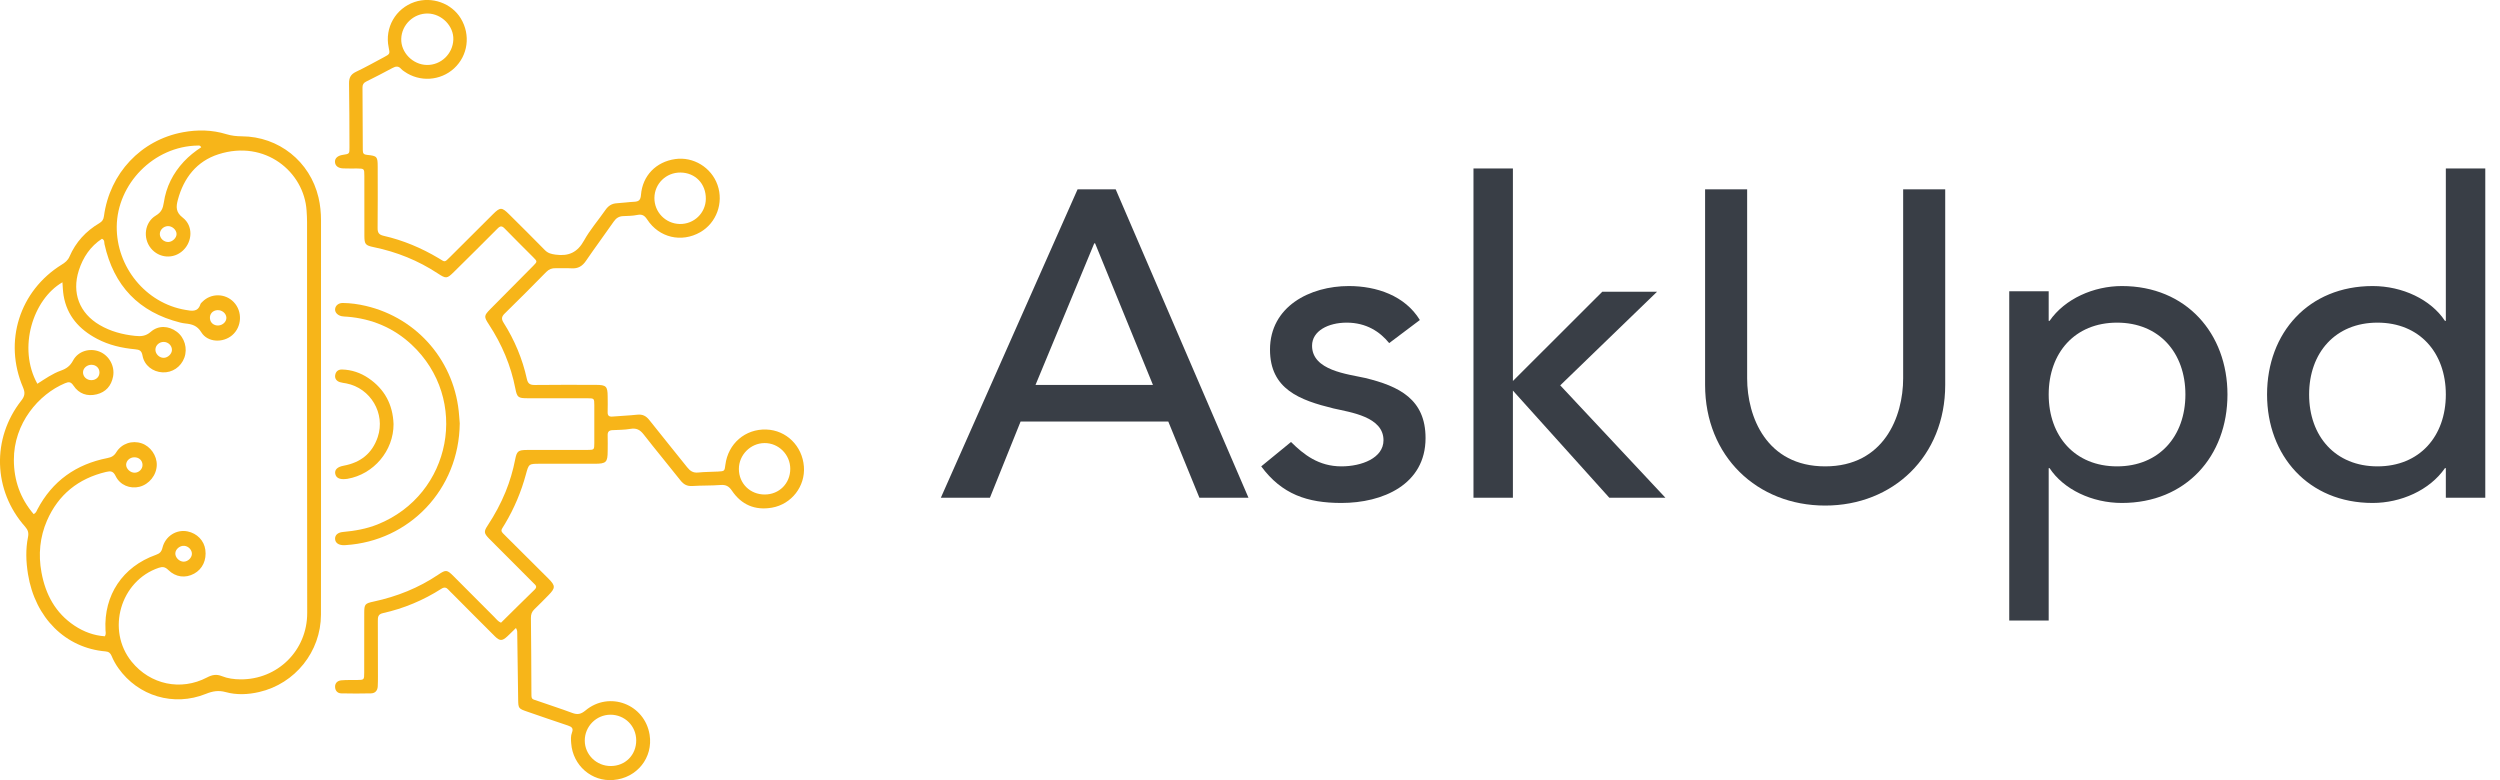
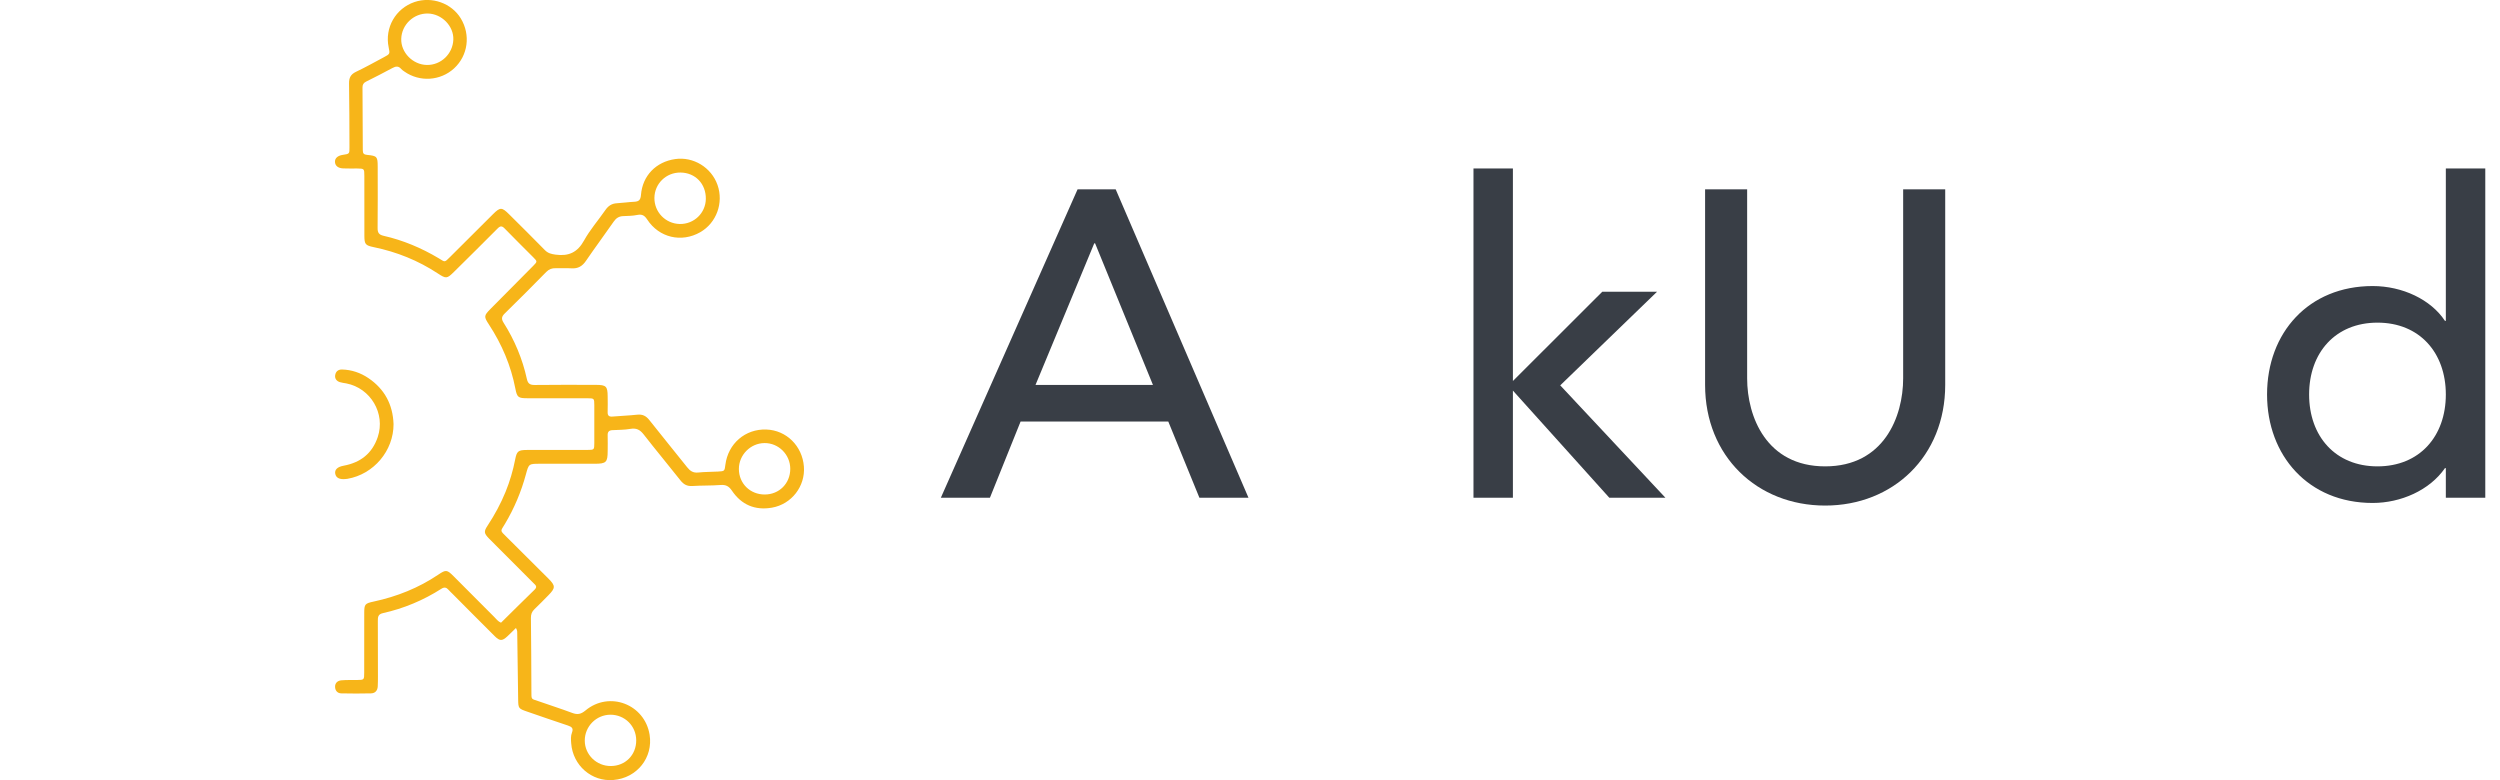
<svg xmlns="http://www.w3.org/2000/svg" width="141" height="44" viewBox="0 0 141 44" fill="none">
  <g clip-path="url(#clip0_2613_16512)">
-     <path d="M18.104 23.502C18.104 27.224 18.109 30.946 18.102 34.668C18.098 36.754 16.641 38.563 14.619 39.029C13.985 39.176 13.346 39.205 12.724 39.033C12.321 38.922 11.99 38.982 11.612 39.134C9.799 39.865 7.794 39.262 6.677 37.685C6.523 37.468 6.394 37.237 6.293 36.992C6.226 36.831 6.132 36.754 5.949 36.739C3.711 36.55 1.978 34.859 1.578 32.377C1.466 31.681 1.44 30.984 1.58 30.288C1.627 30.057 1.582 29.891 1.416 29.704C-0.391 27.671 -0.479 24.727 1.206 22.587C1.407 22.332 1.423 22.142 1.298 21.848C0.192 19.261 1.1 16.4 3.483 14.924C3.671 14.808 3.826 14.688 3.921 14.469C4.27 13.658 4.845 13.035 5.603 12.587C5.769 12.489 5.837 12.382 5.863 12.19C6.187 9.776 7.949 7.898 10.316 7.459C11.136 7.306 11.96 7.32 12.765 7.567C13.052 7.655 13.336 7.686 13.635 7.688C15.72 7.697 17.485 9.105 17.963 11.135C18.063 11.559 18.105 11.992 18.105 12.431C18.103 16.121 18.104 19.812 18.104 23.502ZM1.899 28.997C2.044 28.918 2.063 28.819 2.105 28.739C2.95 27.128 4.289 26.183 6.057 25.835C6.292 25.789 6.433 25.713 6.561 25.503C6.866 25.009 7.458 24.822 7.992 25.005C8.49 25.175 8.854 25.699 8.842 26.229C8.829 26.798 8.413 27.318 7.862 27.455C7.338 27.585 6.77 27.363 6.523 26.852C6.385 26.565 6.241 26.555 5.979 26.617C4.419 26.988 3.29 27.895 2.652 29.358C2.248 30.286 2.153 31.277 2.339 32.283C2.568 33.527 3.125 34.573 4.203 35.288C4.724 35.633 5.296 35.846 5.917 35.887C5.991 35.752 5.956 35.641 5.95 35.536C5.847 33.567 6.919 31.959 8.792 31.294C8.998 31.221 9.105 31.131 9.163 30.894C9.324 30.233 9.957 29.844 10.578 29.971C11.116 30.081 11.51 30.488 11.581 31.007C11.66 31.586 11.42 32.097 10.949 32.354C10.46 32.621 9.913 32.561 9.49 32.145C9.316 31.974 9.172 31.95 8.956 32.023C6.788 32.754 5.981 35.54 7.426 37.32C8.474 38.611 10.2 38.982 11.673 38.21C11.958 38.061 12.203 38.01 12.509 38.133C12.841 38.267 13.202 38.313 13.561 38.316C15.651 38.333 17.33 36.69 17.326 34.573C17.313 27.225 17.32 19.876 17.318 12.528C17.318 12.311 17.306 12.093 17.291 11.875C17.151 9.7 14.957 7.856 12.322 8.7C11.098 9.092 10.362 10.029 10.03 11.272C9.926 11.663 9.909 11.97 10.307 12.275C10.899 12.729 10.865 13.616 10.321 14.127C9.787 14.629 8.965 14.569 8.505 13.996C8.046 13.423 8.156 12.535 8.791 12.156C9.103 11.971 9.191 11.75 9.239 11.426C9.369 10.541 9.756 9.773 10.367 9.116C10.661 8.801 10.997 8.536 11.349 8.306C11.289 8.19 11.224 8.208 11.166 8.209C8.658 8.242 6.61 10.384 6.584 12.775C6.56 15.053 8.218 17.102 10.461 17.478C10.795 17.534 11.156 17.625 11.303 17.159C11.321 17.104 11.377 17.059 11.421 17.015C11.905 16.528 12.7 16.537 13.18 17.035C13.688 17.562 13.646 18.439 13.09 18.91C12.566 19.353 11.705 19.315 11.354 18.741C11.117 18.354 10.82 18.282 10.448 18.243C10.355 18.233 10.263 18.216 10.173 18.194C7.828 17.607 6.414 16.119 5.893 13.767C5.872 13.67 5.914 13.544 5.751 13.465C5.1 13.893 4.684 14.506 4.445 15.253C4.041 16.517 4.479 17.664 5.622 18.331C6.237 18.691 6.906 18.868 7.612 18.943C7.949 18.979 8.221 18.964 8.504 18.715C8.933 18.337 9.512 18.369 9.97 18.71C10.41 19.036 10.589 19.65 10.397 20.174C10.206 20.697 9.715 21.028 9.168 21.001C8.617 20.974 8.138 20.611 8.038 20.058C7.987 19.772 7.866 19.722 7.619 19.699C6.871 19.631 6.145 19.464 5.474 19.11C4.471 18.581 3.775 17.81 3.585 16.656C3.546 16.418 3.542 16.174 3.521 15.921C1.865 16.872 0.981 19.621 2.107 21.645C2.538 21.37 2.96 21.07 3.444 20.899C3.75 20.791 3.959 20.636 4.12 20.334C4.404 19.8 5.063 19.609 5.618 19.834C6.164 20.056 6.487 20.661 6.378 21.236C6.277 21.765 5.966 22.114 5.456 22.24C4.926 22.371 4.455 22.216 4.146 21.752C4 21.532 3.889 21.521 3.663 21.616C2.181 22.238 0.772 23.874 0.782 25.951C0.787 27.096 1.144 28.116 1.899 28.997ZM9.23 20.182C9.457 20.182 9.685 19.972 9.697 19.753C9.71 19.501 9.493 19.284 9.231 19.284C8.982 19.285 8.776 19.472 8.766 19.705C8.754 19.953 8.978 20.183 9.23 20.182ZM9.958 13.198C9.955 12.96 9.705 12.738 9.457 12.753C9.214 12.767 9.014 12.969 9.014 13.201C9.014 13.448 9.252 13.664 9.507 13.648C9.736 13.634 9.962 13.409 9.958 13.198ZM10.823 31.248C10.833 31.023 10.635 30.807 10.399 30.785C10.149 30.761 9.898 30.969 9.888 31.206C9.879 31.444 10.113 31.678 10.36 31.678C10.591 31.677 10.813 31.471 10.823 31.248ZM5.159 20.574C4.907 20.572 4.69 20.761 4.682 20.988C4.673 21.242 4.892 21.448 5.165 21.441C5.425 21.434 5.612 21.251 5.61 21.005C5.608 20.757 5.418 20.576 5.159 20.574ZM12.768 17.912C12.756 17.667 12.511 17.47 12.247 17.493C11.988 17.515 11.819 17.71 11.841 17.961C11.861 18.208 12.061 18.372 12.321 18.357C12.571 18.342 12.78 18.134 12.768 17.912ZM7.582 25.791C7.331 25.79 7.12 25.977 7.114 26.206C7.109 26.441 7.357 26.671 7.605 26.661C7.849 26.652 8.046 26.448 8.038 26.213C8.03 25.967 7.842 25.793 7.582 25.791Z" fill="#F7B519" />
    <path d="M29.099 35.418C28.919 35.594 28.77 35.748 28.612 35.893C28.322 36.16 28.188 36.163 27.902 35.879C27.106 35.089 26.318 34.292 25.526 33.497C25.449 33.42 25.368 33.347 25.297 33.265C25.177 33.126 25.06 33.101 24.895 33.206C23.876 33.857 22.774 34.318 21.595 34.581C21.314 34.643 21.31 34.813 21.31 35.023C21.314 36.066 21.315 37.109 21.316 38.153C21.316 38.339 21.315 38.526 21.305 38.713C21.293 38.951 21.157 39.101 20.925 39.106C20.366 39.12 19.805 39.118 19.245 39.106C19.026 39.101 18.902 38.945 18.898 38.736C18.893 38.516 19.049 38.388 19.251 38.37C19.545 38.344 19.842 38.356 20.138 38.352C20.537 38.346 20.541 38.346 20.541 37.936C20.543 36.815 20.54 35.693 20.543 34.572C20.544 34.077 20.581 34.034 21.08 33.927C22.387 33.646 23.607 33.16 24.72 32.41C25.155 32.117 25.212 32.128 25.592 32.508C26.352 33.268 27.108 34.031 27.868 34.79C27.988 34.91 28.089 35.053 28.257 35.121C28.888 34.498 29.517 33.873 30.153 33.255C30.335 33.078 30.188 32.988 30.082 32.88C29.378 32.174 28.674 31.469 27.97 30.764C27.838 30.632 27.703 30.502 27.574 30.367C27.295 30.075 27.278 29.98 27.505 29.637C27.9 29.037 28.24 28.41 28.512 27.745C28.754 27.152 28.934 26.542 29.056 25.914C29.147 25.447 29.225 25.381 29.714 25.378C30.85 25.374 31.987 25.379 33.124 25.376C33.512 25.375 33.517 25.369 33.519 24.994C33.523 24.278 33.523 23.561 33.519 22.845C33.517 22.469 33.511 22.463 33.125 22.462C32.003 22.459 30.882 22.462 29.761 22.461C29.229 22.461 29.163 22.416 29.067 21.92C28.816 20.618 28.308 19.425 27.585 18.317C27.279 17.849 27.283 17.809 27.681 17.406C28.48 16.598 29.284 15.794 30.082 14.985C30.31 14.754 30.31 14.746 30.079 14.514C29.543 13.972 28.996 13.44 28.466 12.891C28.307 12.726 28.214 12.735 28.057 12.894C27.246 13.713 26.425 14.522 25.606 15.332C25.212 15.721 25.162 15.732 24.691 15.421C23.585 14.693 22.381 14.209 21.086 13.941C20.604 13.842 20.552 13.777 20.551 13.288C20.548 12.167 20.551 11.046 20.549 9.924C20.548 9.51 20.544 9.509 20.144 9.503C19.879 9.5 19.614 9.511 19.349 9.498C19.06 9.484 18.901 9.345 18.892 9.129C18.884 8.924 19.047 8.777 19.331 8.735C19.712 8.678 19.712 8.678 19.71 8.306C19.704 7.107 19.707 5.908 19.686 4.709C19.68 4.387 19.78 4.192 20.078 4.05C20.612 3.797 21.128 3.506 21.65 3.228C21.999 3.042 21.998 3.04 21.92 2.667C21.689 1.565 22.312 0.476 23.379 0.114C24.354 -0.216 25.467 0.178 25.989 1.039C26.552 1.968 26.396 3.133 25.612 3.855C24.843 4.564 23.669 4.641 22.811 4.037C22.748 3.992 22.678 3.95 22.629 3.892C22.48 3.717 22.328 3.729 22.137 3.834C21.645 4.101 21.145 4.354 20.644 4.605C20.5 4.678 20.444 4.774 20.445 4.934C20.456 6.117 20.461 7.301 20.462 8.484C20.462 8.664 20.531 8.719 20.707 8.736C21.27 8.792 21.3 8.834 21.302 9.394C21.304 10.547 21.31 11.699 21.297 12.851C21.293 13.114 21.361 13.236 21.633 13.299C22.733 13.549 23.763 13.983 24.733 14.56C25.113 14.786 25.049 14.825 25.39 14.487C26.196 13.686 26.999 12.882 27.805 12.08C28.211 11.677 28.304 11.678 28.717 12.089C29.39 12.759 30.066 13.426 30.73 14.105C30.907 14.287 31.101 14.33 31.345 14.363C32.071 14.46 32.568 14.237 32.938 13.568C33.274 12.959 33.744 12.424 34.142 11.848C34.305 11.612 34.502 11.478 34.793 11.463C35.119 11.445 35.443 11.396 35.769 11.38C36.027 11.367 36.128 11.286 36.151 10.993C36.237 9.905 37.003 9.127 38.078 8.972C39.106 8.823 40.12 9.443 40.468 10.432C40.823 11.44 40.408 12.575 39.493 13.097C38.438 13.7 37.172 13.408 36.501 12.379C36.348 12.144 36.206 12.07 35.937 12.124C35.679 12.177 35.41 12.178 35.147 12.189C34.908 12.198 34.749 12.302 34.612 12.5C34.098 13.242 33.557 13.966 33.049 14.711C32.843 15.014 32.599 15.158 32.234 15.134C31.939 15.114 31.642 15.138 31.346 15.127C31.131 15.119 30.966 15.179 30.808 15.339C30.034 16.129 29.254 16.911 28.463 17.684C28.285 17.859 28.269 17.991 28.402 18.201C29.023 19.182 29.467 20.24 29.716 21.375C29.774 21.64 29.895 21.716 30.161 21.713C31.313 21.697 32.466 21.705 33.618 21.707C34.187 21.708 34.268 21.79 34.272 22.351C34.275 22.647 34.282 22.943 34.271 23.239C34.264 23.447 34.352 23.511 34.549 23.494C35.014 23.454 35.481 23.438 35.945 23.388C36.241 23.357 36.439 23.458 36.623 23.692C37.325 24.586 38.05 25.461 38.755 26.352C38.923 26.565 39.095 26.68 39.381 26.65C39.752 26.61 40.127 26.618 40.5 26.596C40.866 26.575 40.866 26.571 40.911 26.215C41.063 25.019 42.033 24.183 43.221 24.225C44.352 24.264 45.251 25.151 45.34 26.316C45.425 27.427 44.643 28.439 43.538 28.632C42.584 28.798 41.818 28.471 41.281 27.675C41.108 27.419 40.937 27.331 40.636 27.354C40.109 27.395 39.578 27.376 39.05 27.411C38.752 27.43 38.558 27.323 38.377 27.093C37.694 26.226 36.983 25.378 36.305 24.505C36.1 24.241 35.896 24.13 35.559 24.188C35.224 24.247 34.877 24.243 34.535 24.261C34.342 24.271 34.264 24.361 34.272 24.557C34.282 24.852 34.274 25.148 34.273 25.444C34.271 26.076 34.19 26.155 33.536 26.156C32.508 26.158 31.48 26.156 30.452 26.156C29.825 26.156 29.824 26.156 29.661 26.755C29.395 27.737 29.005 28.666 28.483 29.541C28.214 29.992 28.181 29.893 28.592 30.304C29.374 31.085 30.16 31.862 30.942 32.644C31.334 33.037 31.331 33.165 30.935 33.567C30.673 33.833 30.413 34.102 30.142 34.36C29.997 34.498 29.941 34.645 29.944 34.852C29.963 36.223 29.963 37.593 29.971 38.963C29.974 39.487 29.941 39.397 30.378 39.55C31.008 39.772 31.647 39.974 32.273 40.209C32.565 40.318 32.761 40.286 33.018 40.073C34.363 38.951 36.362 39.717 36.638 41.439C36.843 42.72 35.937 43.882 34.589 43.992C33.37 44.093 32.309 43.175 32.215 41.923C32.2 41.722 32.183 41.511 32.258 41.321C32.356 41.074 32.243 40.991 32.032 40.92C31.265 40.665 30.5 40.4 29.736 40.136C29.242 39.965 29.232 39.955 29.224 39.443C29.204 38.213 29.191 36.984 29.173 35.754C29.171 35.663 29.19 35.569 29.099 35.418ZM36.909 11.159C36.9 11.959 37.533 12.614 38.333 12.633C39.137 12.651 39.797 12.021 39.809 11.222C39.822 10.367 39.216 9.737 38.374 9.731C37.567 9.726 36.917 10.36 36.909 11.159ZM24.073 3.664C24.868 3.678 25.535 3.043 25.568 2.239C25.599 1.472 24.916 0.774 24.124 0.762C23.326 0.751 22.654 1.393 22.63 2.189C22.605 2.959 23.281 3.649 24.073 3.664ZM43.13 27.89C43.949 27.89 44.571 27.264 44.571 26.442C44.571 25.64 43.913 24.982 43.119 24.989C42.326 24.995 41.671 25.659 41.673 26.453C41.676 27.27 42.306 27.891 43.13 27.89ZM35.883 41.751C35.879 40.943 35.236 40.307 34.426 40.31C33.628 40.314 32.979 40.969 32.981 41.771C32.983 42.564 33.641 43.207 34.449 43.204C35.271 43.202 35.887 42.578 35.883 41.751Z" fill="#F7B519" />
-     <path d="M25.93 23.874C25.894 27.615 23.075 30.52 19.497 30.744C19.465 30.746 19.434 30.749 19.403 30.749C19.095 30.752 18.905 30.616 18.898 30.389C18.892 30.182 19.048 30.03 19.34 30.004C20.009 29.943 20.664 29.83 21.293 29.578C25.484 27.9 26.509 22.504 23.207 19.431C22.195 18.49 20.977 17.977 19.595 17.863C19.486 17.854 19.375 17.857 19.27 17.834C19.029 17.782 18.88 17.61 18.9 17.425C18.921 17.233 19.094 17.085 19.336 17.088C19.773 17.093 20.206 17.153 20.63 17.253C23.576 17.942 25.689 20.437 25.897 23.465C25.908 23.604 25.92 23.744 25.93 23.874Z" fill="#F7B519" />
    <path d="M22.196 23.919C22.201 25.42 21.08 26.749 19.594 27.006C19.563 27.011 19.532 27.013 19.501 27.016C19.153 27.054 18.949 26.952 18.907 26.717C18.867 26.493 19.026 26.331 19.381 26.266C20.332 26.09 20.996 25.574 21.306 24.646C21.748 23.322 20.905 21.892 19.532 21.624C19.41 21.601 19.285 21.59 19.167 21.552C18.985 21.494 18.876 21.355 18.903 21.165C18.933 20.958 19.068 20.835 19.291 20.84C19.835 20.854 20.334 21.025 20.779 21.326C21.692 21.945 22.157 22.818 22.196 23.919Z" fill="#F7B519" />
    <path d="M140.17 9.5V28.072H137.945V26.402H137.896C137.031 27.655 135.4 28.367 133.818 28.367C130.185 28.367 127.862 25.689 127.862 22.25C127.862 18.762 130.21 16.133 133.818 16.133C135.499 16.133 137.105 16.895 137.896 18.098H137.945V9.5H140.17ZM134.09 26.303C136.463 26.303 137.945 24.608 137.945 22.25C137.945 19.892 136.463 18.197 134.09 18.197C131.717 18.197 130.234 19.892 130.234 22.25C130.234 24.608 131.717 26.303 134.09 26.303Z" fill="#393E46" />
-     <path d="M113.321 35V16.428H115.546V18.098H115.595C116.46 16.845 118.091 16.133 119.673 16.133C123.306 16.133 125.629 18.811 125.629 22.25C125.629 25.738 123.281 28.367 119.673 28.367C117.992 28.367 116.386 27.605 115.595 26.402H115.546V35H113.321ZM119.401 18.197C117.029 18.197 115.546 19.892 115.546 22.25C115.546 24.608 117.029 26.303 119.401 26.303C121.774 26.303 123.257 24.608 123.257 22.25C123.257 19.892 121.774 18.197 119.401 18.197Z" fill="#393E46" />
    <path d="M96.167 10.679H98.539V21.341C98.539 23.503 99.627 26.303 102.939 26.303C106.25 26.303 107.338 23.503 107.338 21.341V10.679H109.71V21.709C109.71 25.738 106.769 28.514 102.939 28.514C99.108 28.514 96.167 25.738 96.167 21.709V10.679Z" fill="#393E46" />
    <path d="M83.104 28.072V9.5H85.328V21.488L90.37 16.452H93.459L87.997 21.734L93.929 28.072H90.765L85.328 22.029V28.072H83.104Z" fill="#393E46" />
-     <path d="M80.08 18.049L78.35 19.351C77.831 18.712 77.065 18.197 75.953 18.197C74.915 18.197 74 18.663 74 19.498C74 20.899 76.002 21.095 76.991 21.317C78.918 21.783 80.401 22.52 80.401 24.707C80.401 27.335 77.979 28.367 75.656 28.367C73.728 28.367 72.295 27.876 71.133 26.303L72.814 24.928C73.531 25.64 74.371 26.303 75.656 26.303C76.793 26.303 78.029 25.837 78.029 24.829C78.029 23.503 76.175 23.257 75.211 23.036C73.308 22.569 71.628 21.955 71.628 19.72C71.628 17.288 73.877 16.133 76.076 16.133C77.633 16.133 79.24 16.673 80.08 18.049Z" fill="#393E46" />
    <path d="M53.064 28.072L60.775 10.679H62.925L70.414 28.072H67.646L65.891 23.773H57.562L55.832 28.072H53.064ZM58.403 21.709H65.026L61.764 13.725H61.715L58.403 21.709Z" fill="#393E46" />
  </g>
  <defs>
    <clipPath id="clip0_2613_16512">
      <rect width="140.17" height="44" fill="white" />
    </clipPath>
  </defs>
</svg>